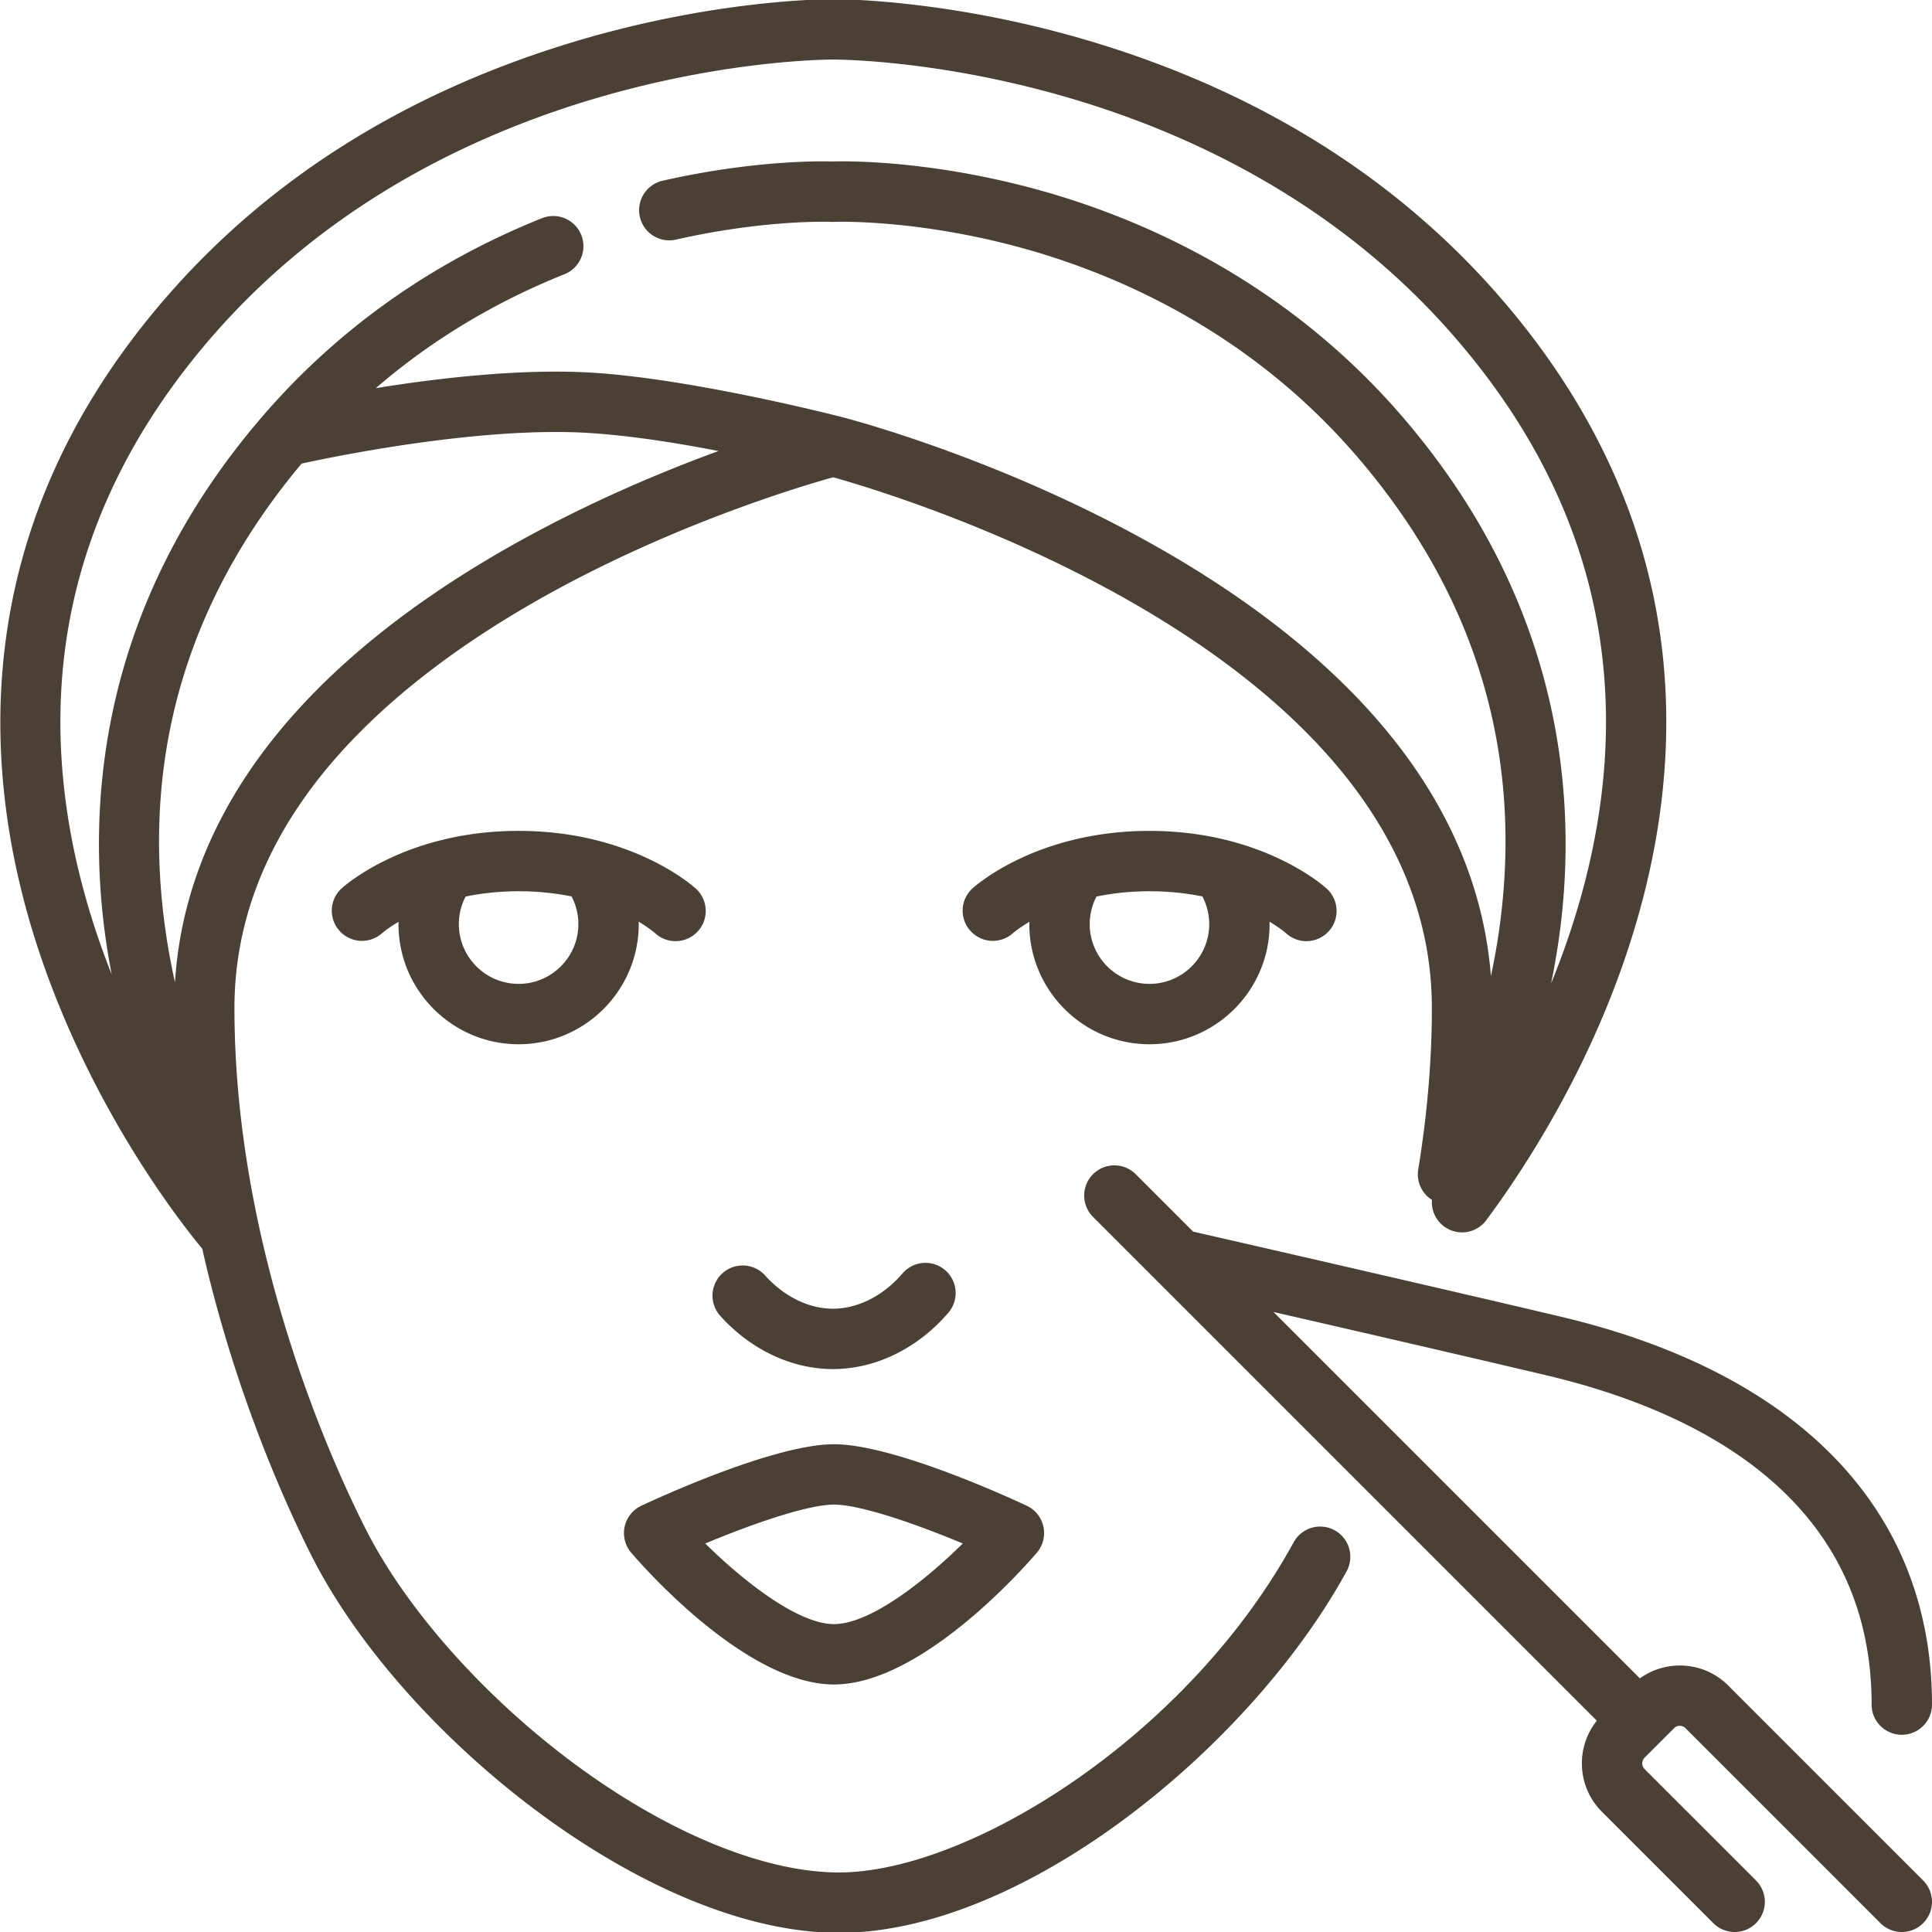
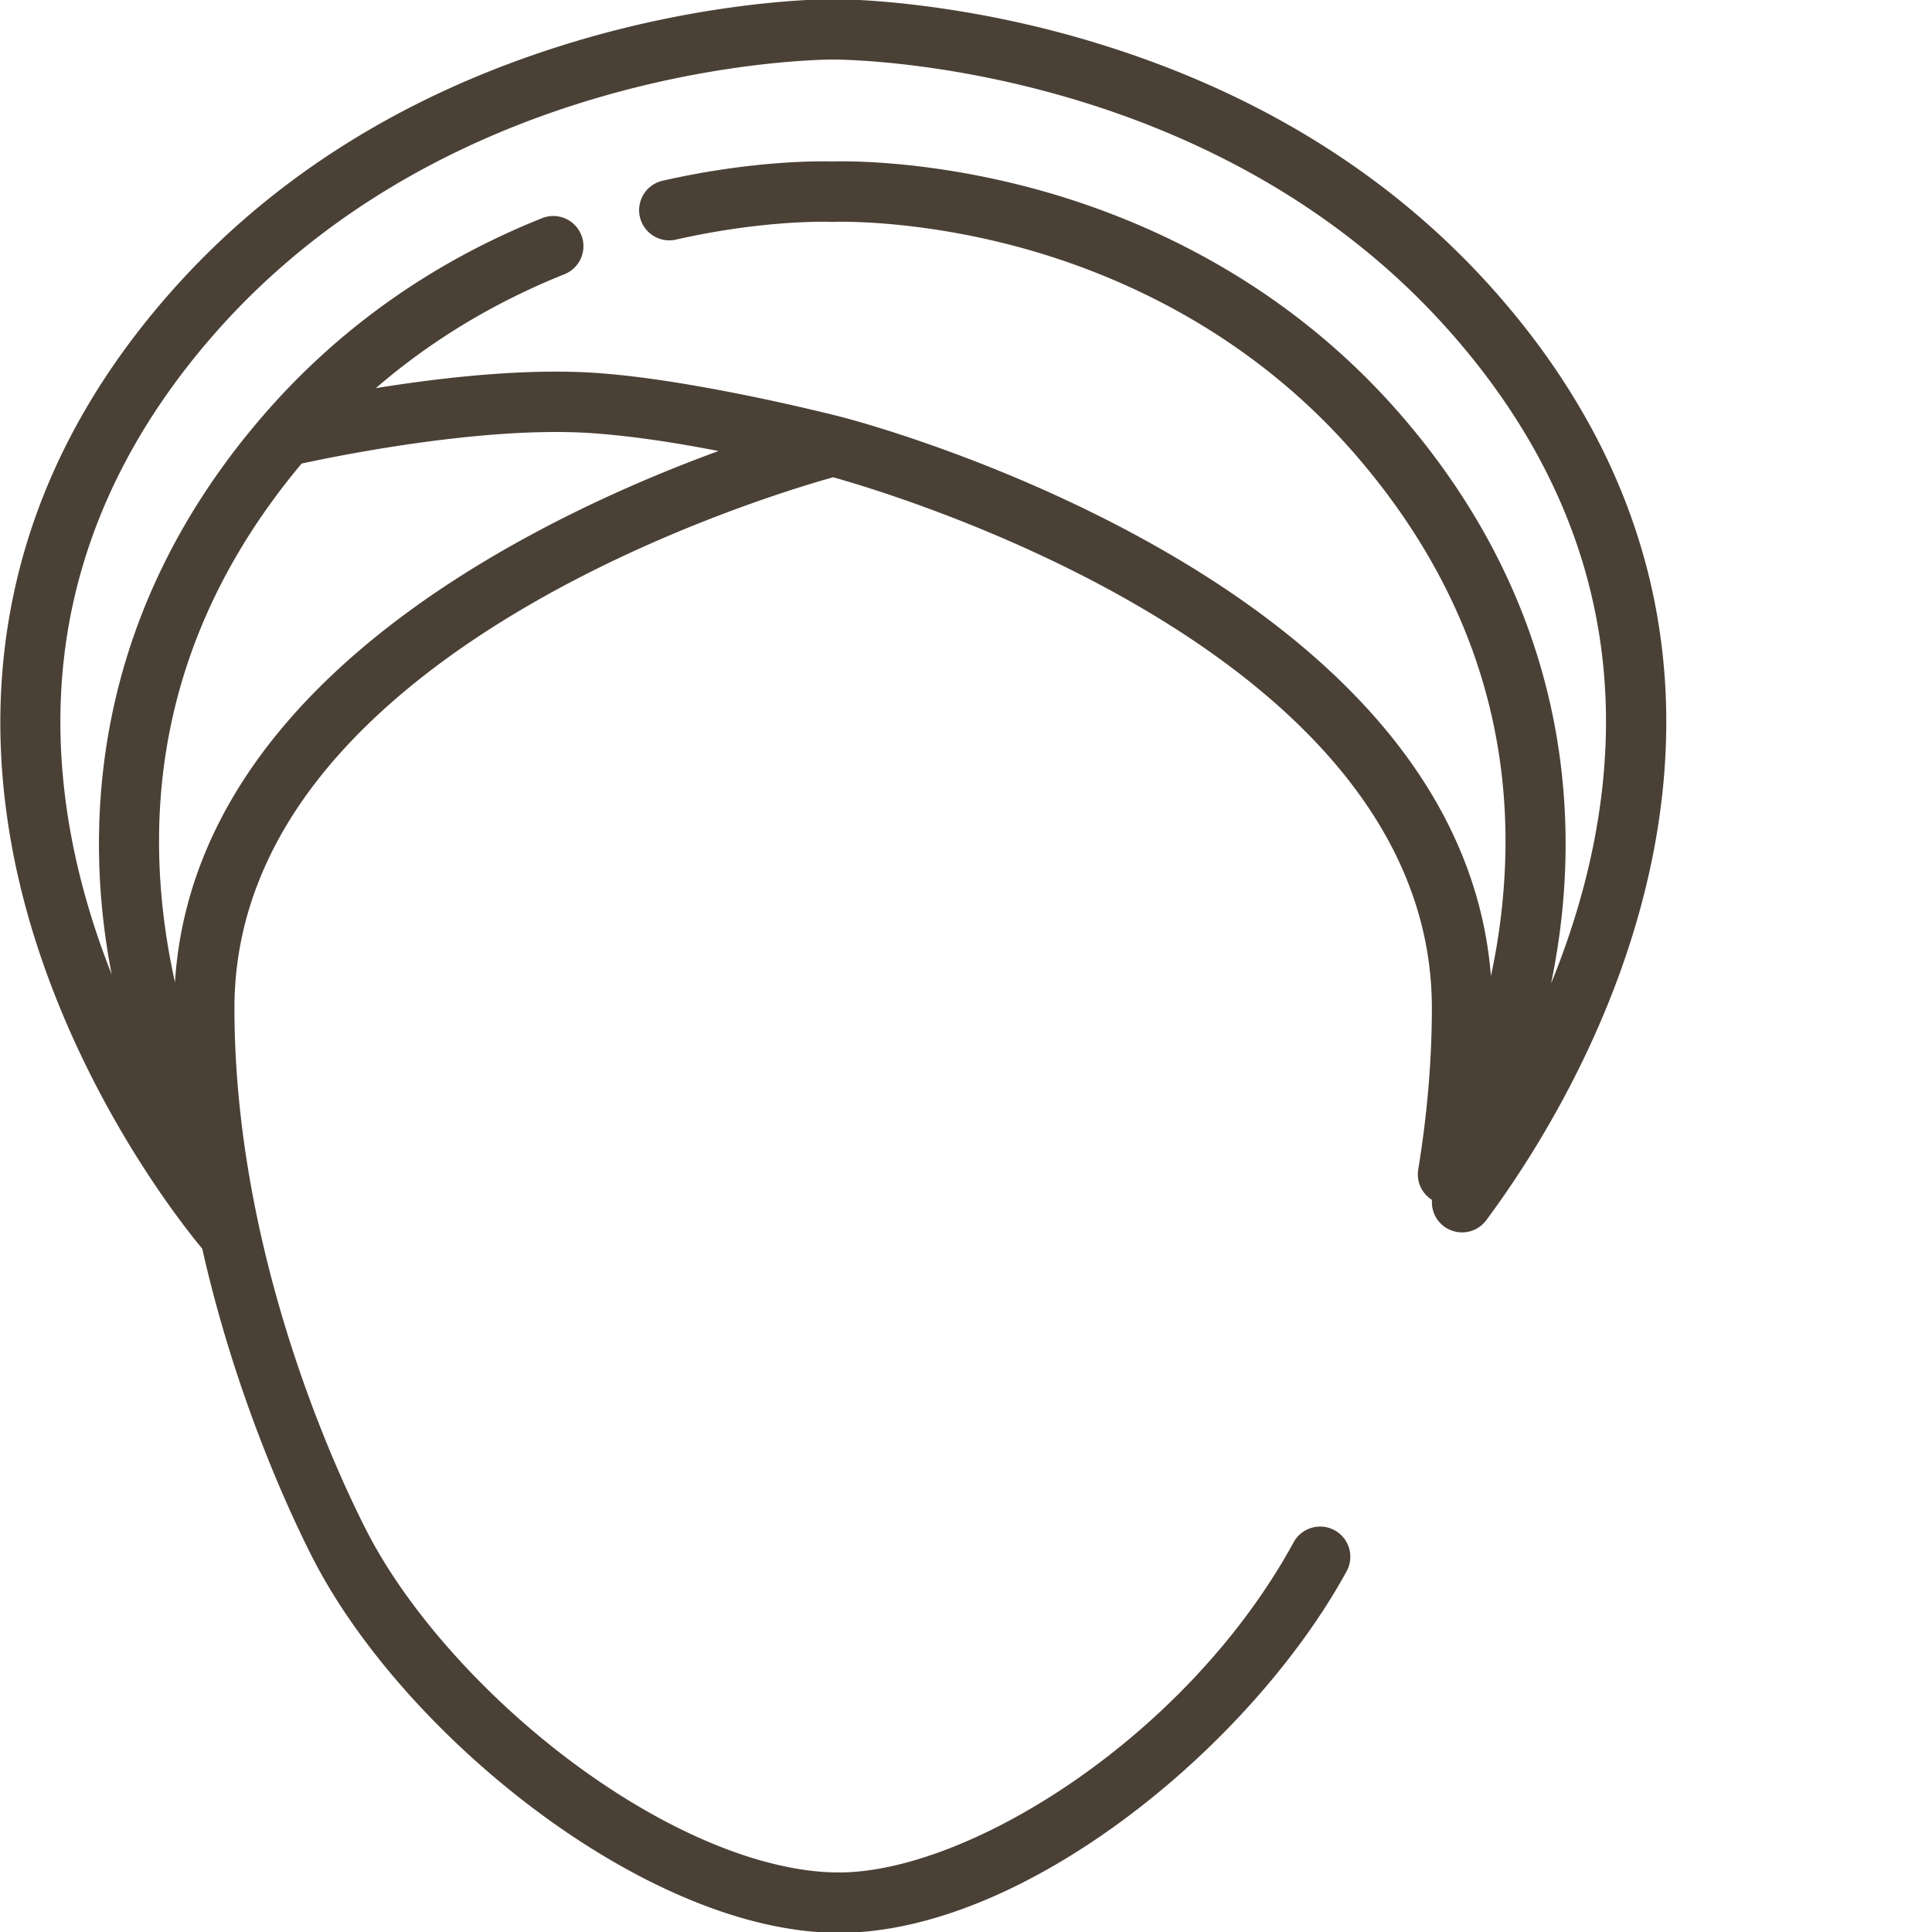
<svg xmlns="http://www.w3.org/2000/svg" version="1.1" width="512" height="512" x="0" y="0" viewBox="0 0 512 512" style="enable-background:new 0 0 512 512" xml:space="preserve" class="">
  <g>
-     <path d="M220.732 362.819c11.296 0 22.448-5.445 30.596-14.94a8 8 0 0 0-12.142-10.42c-5.105 5.948-11.832 9.36-18.455 9.36-6.39 0-12.946-3.218-17.986-8.827a8 8 0 0 0-11.901 10.694c8.07 8.982 18.964 14.134 29.888 14.134zM221.026 446.404c23.233 0 50.698-31.351 53.753-34.926a8.001 8.001 0 0 0-2.675-12.436c-3.546-1.669-35.109-16.306-51.078-16.306s-47.532 14.637-51.078 16.306a8.002 8.002 0 0 0-2.675 12.436c3.055 3.575 30.52 34.926 53.753 34.926zm0-47.667c7.126 0 22.05 5.27 34.125 10.307-10.402 10.258-24.695 21.36-34.125 21.36s-23.725-11.104-34.125-21.36c12.075-5.037 26.999-10.307 34.125-10.307zM137.435 276.737c17.554 0 31.835-14.28 31.835-31.834 0-.218-.019-.434-.024-.652 2.741 1.639 4.21 2.915 4.365 3.052a7.973 7.973 0 0 0 5.413 2.111 8 8 0 0 0 5.417-13.889c-.681-.626-17.017-15.332-47.006-15.332s-46.326 14.706-47.006 15.332a8.001 8.001 0 0 0 10.83 11.778c.041-.038 1.52-1.326 4.363-3.011-.004.204-.022.406-.022.611 0 17.554 14.282 31.834 31.836 31.834zm14.026-39.172a15.759 15.759 0 0 1 1.81 7.338c0 8.73-7.104 15.834-15.835 15.834s-15.836-7.104-15.836-15.834c0-2.571.623-5.064 1.796-7.31 4.131-.851 8.815-1.399 14.04-1.399s9.911.537 14.026 1.371zM346.207 249.415a8 8 0 0 0 5.418-13.889c-.681-.626-17.017-15.332-47.007-15.332s-46.326 14.706-47.006 15.332a8.001 8.001 0 0 0 10.83 11.778c.041-.038 1.52-1.326 4.363-3.011-.004.204-.022.406-.022.611 0 17.554 14.281 31.834 31.835 31.834s31.836-14.28 31.836-31.834c0-.217-.02-.431-.024-.647 2.723 1.629 4.204 2.906 4.404 3.083a7.964 7.964 0 0 0 5.373 2.075zm-25.753-4.512c0 8.73-7.104 15.834-15.836 15.834s-15.835-7.104-15.835-15.834c0-2.57.623-5.064 1.795-7.31 4.131-.851 8.815-1.399 14.04-1.399s9.91.537 14.026 1.372a15.752 15.752 0 0 1 1.81 7.337zM509.657 498.344l-51.683-51.683c-6.362-6.362-16.307-6.973-23.385-1.877l-97.092-97.092c21.577 4.954 51.505 11.855 72.32 16.779 39.316 9.299 86.182 31.986 86.182 87.262a8 8 0 0 0 16 0c0-51.289-34.981-87.809-98.5-102.832-32.073-7.586-85.708-19.852-97.293-22.499l-15.228-15.228a8.002 8.002 0 0 0-11.313 0 7.999 7.999 0 0 0 0 11.314l133.511 133.511c-5.69 7.108-5.249 17.54 1.336 24.125l29.533 29.533a8.001 8.001 0 0 0 11.313 0 7.999 7.999 0 0 0 0-11.314l-29.533-29.533a2.122 2.122 0 0 1 0-2.998l7.835-7.836a2.125 2.125 0 0 1 2.999 0l51.682 51.683c1.562 1.562 3.609 2.343 5.657 2.343s4.095-.781 5.657-2.343a7.999 7.999 0 0 0 0-11.314z" fill="#4b4036" opacity="1" data-original="#000000" />
    <path d="M353.686 405.537a8 8 0 0 0-10.857 3.183c-28.185 51.565-86.125 87.501-120.497 87.501-19.827 0-45.375-10.493-70.091-28.788-23.735-17.569-44.357-40.708-55.163-61.896-8.198-16.075-34.948-73.562-34.948-138.41 0-22.349 8.112-43.548 24.111-63.007 13.161-16.007 31.638-30.916 54.918-44.313 35.216-20.266 70.968-30.911 79.632-33.326 18.401 5.148 158.667 47.502 158.667 140.646 0 13.775-1.215 28.17-3.612 42.785a8.002 8.002 0 0 0 3.642 8.073 7.986 7.986 0 0 0 3.202 7.035 7.998 7.998 0 0 0 11.191-1.656c12.583-16.953 35.024-51.935 43.948-95.729 5.11-25.077 5-49.551-.326-72.742-6.367-27.724-20.258-53.836-41.286-77.611-26.881-30.394-62.222-52.494-105.042-65.688C253.917.11 224.075-.221 220.795-.221s-33.122.331-70.382 11.812c-42.82 13.194-78.162 35.295-105.042 65.688C-10.267 140.188-4.596 206.456 9.959 250.97c13.898 42.507 37.815 72.94 43.64 79.956 8.949 39.711 23.458 70.569 29.227 81.88 23.934 46.929 88.68 99.415 139.507 99.415 49.146 0 109.242-49.549 134.537-95.827a8 8 0 0 0-3.183-10.856zM25.01 245.518c-8.377-25.835-10.929-51.019-7.582-74.852 4.169-29.69 17.603-57.543 39.928-82.786 63.042-71.281 159.369-72.101 163.439-72.101s100.397.819 163.439 72.101c35.457 40.09 48.215 86.035 37.919 136.559-2.645 12.981-6.587 25.133-11.102 36.201a194.41 194.41 0 0 0 1.933-10.934c5.226-35.577 2.293-88.623-41.351-139.297-31.92-37.061-71.305-53.466-98.724-60.703-28-7.39-49.238-7.014-52.346-6.908-2.825-.087-20.691-.411-45.003 5.107a8 8 0 0 0 3.541 15.603c23.716-5.383 40.939-4.723 41.099-4.713.234.01.481.01.717 0 .207-.011 21.007-.802 48.454 6.525 25.065 6.69 61.051 21.756 90.14 55.529 31.732 36.844 44.427 79.214 37.73 125.934a175.449 175.449 0 0 1-2.132 11.885c-1.808-23.065-11.028-44.846-27.517-64.851-14.438-17.519-34.451-33.686-59.482-48.052-42.131-24.183-83.598-34.884-85.343-35.327-.219-.056-38.457-9.896-65.314-11.641-18.817-1.219-41.031 1.354-57.858 4.065 14.619-12.61 31.351-22.728 49.993-30.189a8 8 0 0 0-5.944-14.855c-29.216 11.692-54.163 29.387-74.148 52.591-43.646 50.674-46.578 103.72-41.352 139.297.43 2.927.925 5.775 1.462 8.555a213.412 213.412 0 0 1-4.596-12.743zm21.361 14.79a177.902 177.902 0 0 1-2.397-12.927c-6.773-46.109 5.334-87.99 35.962-124.531 10.126-2.197 48.301-9.923 76.48-8.085 11.029.716 23.288 2.676 33.994 4.759-15.74 5.755-36.253 14.374-56.929 26.242-25.03 14.366-45.043 30.533-59.481 48.052-16.879 20.479-26.137 42.818-27.628 66.49z" fill="#4b4036" opacity="1" data-original="#000000" />
  </g>
</svg>